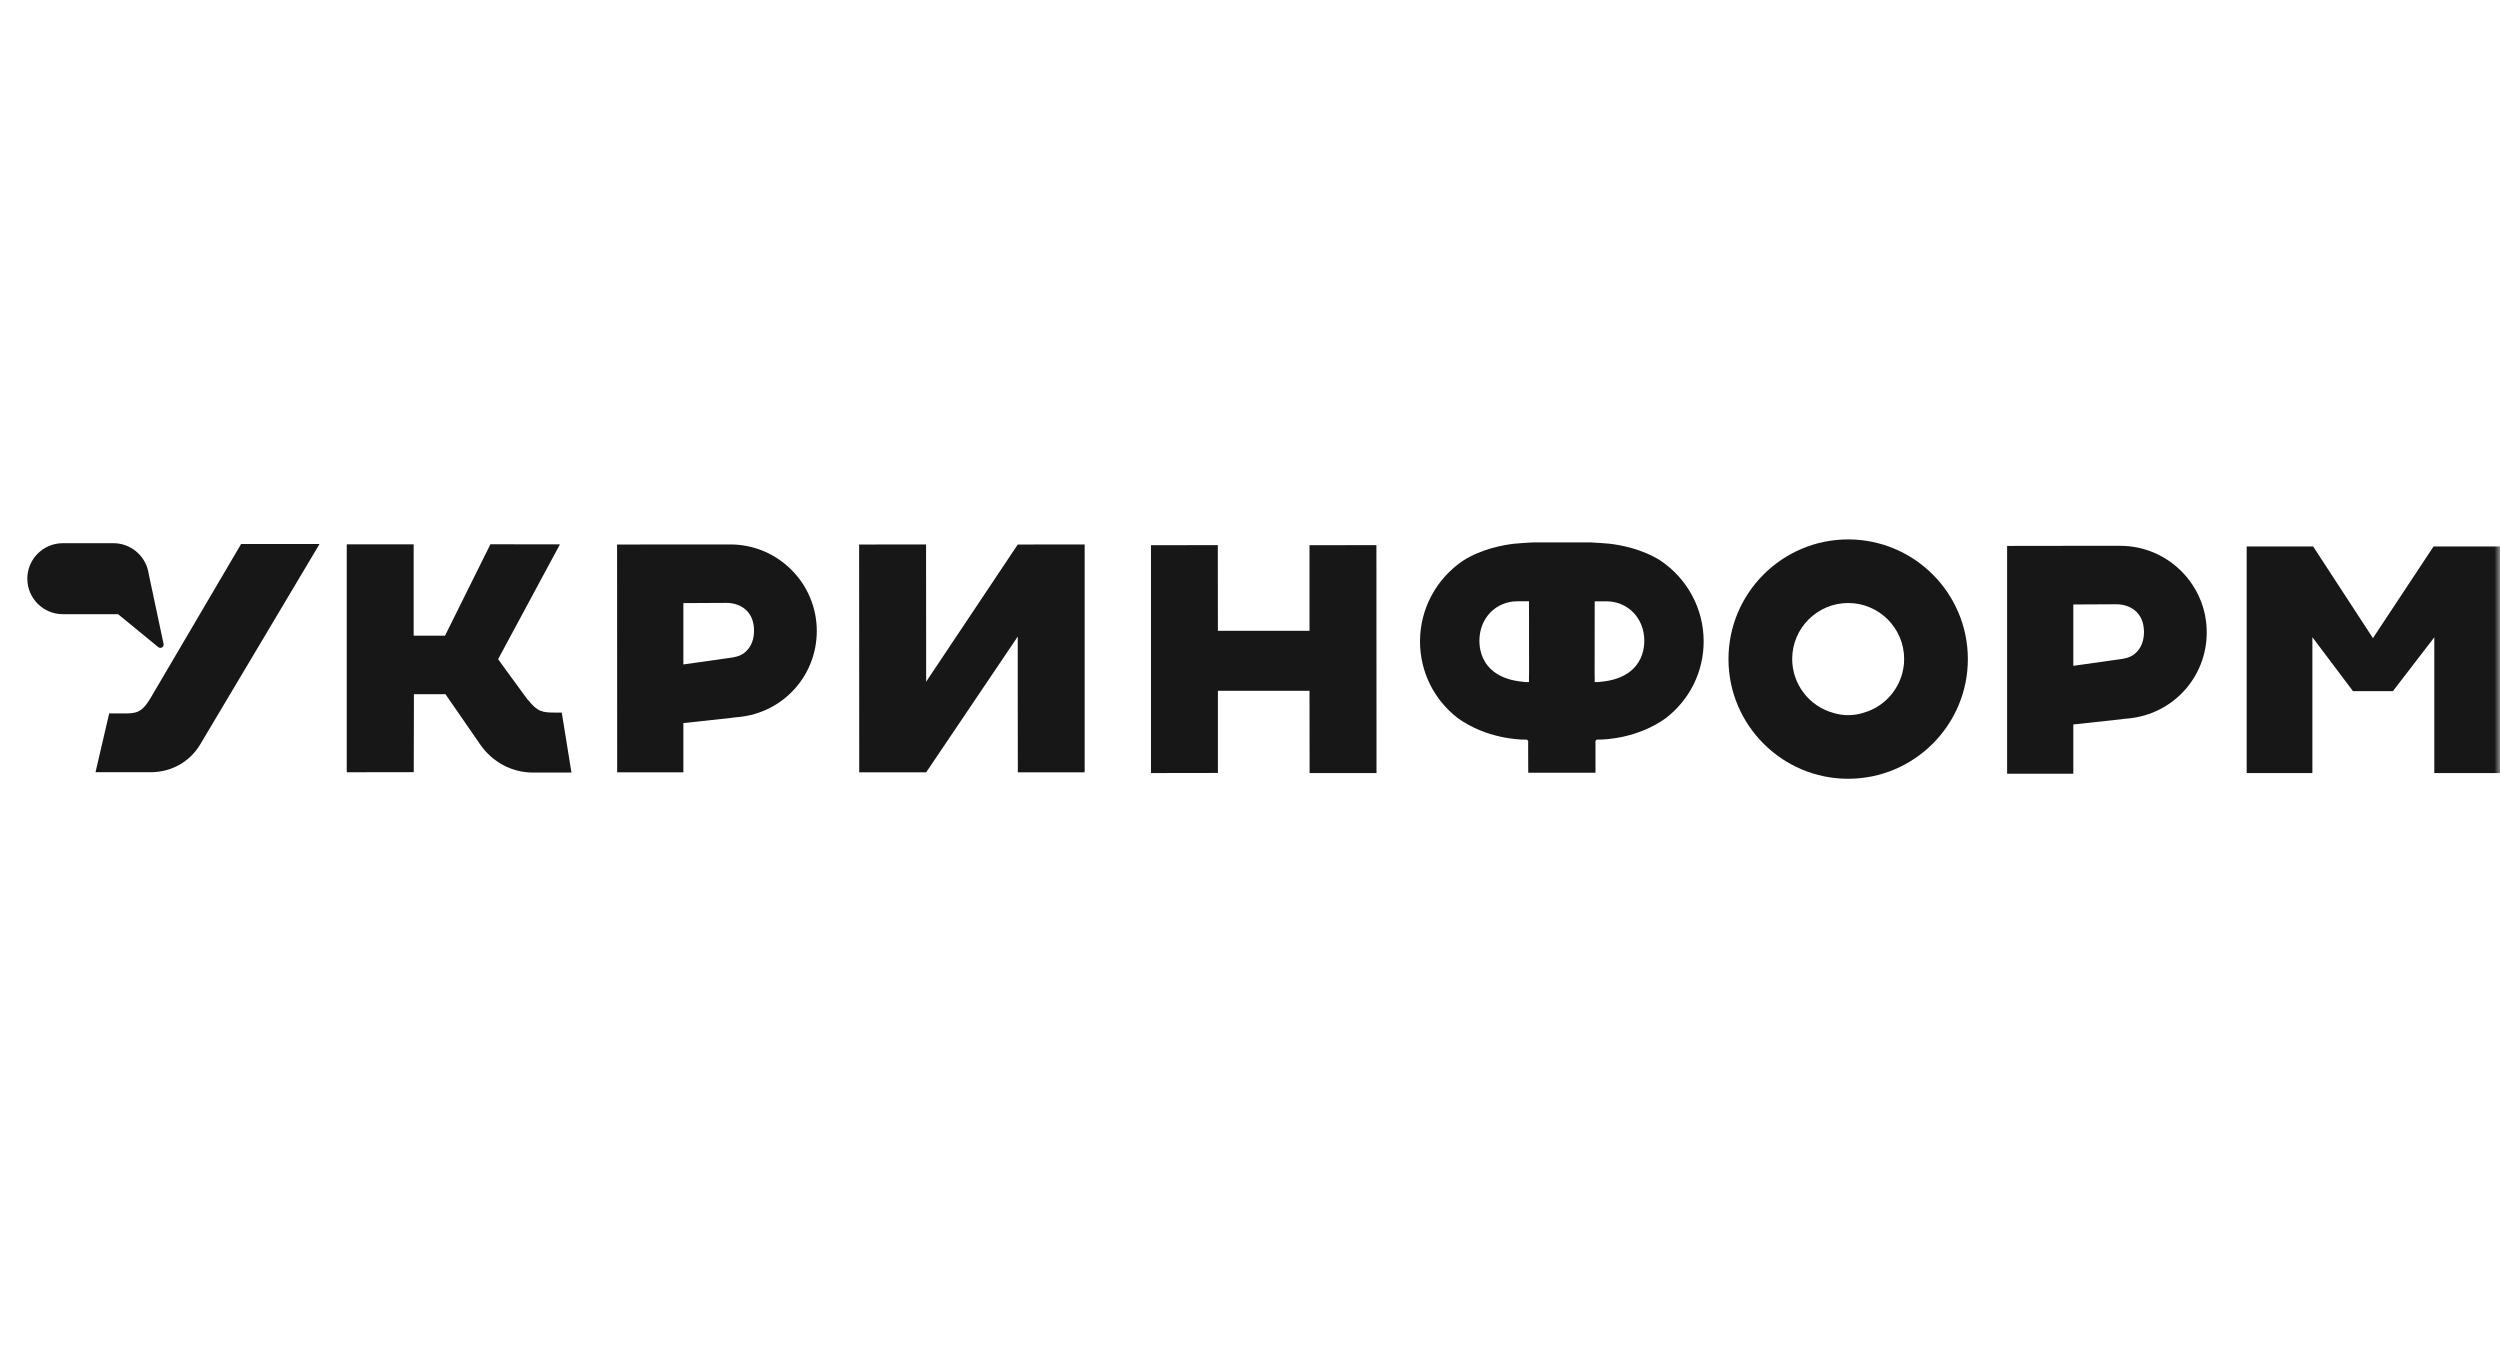
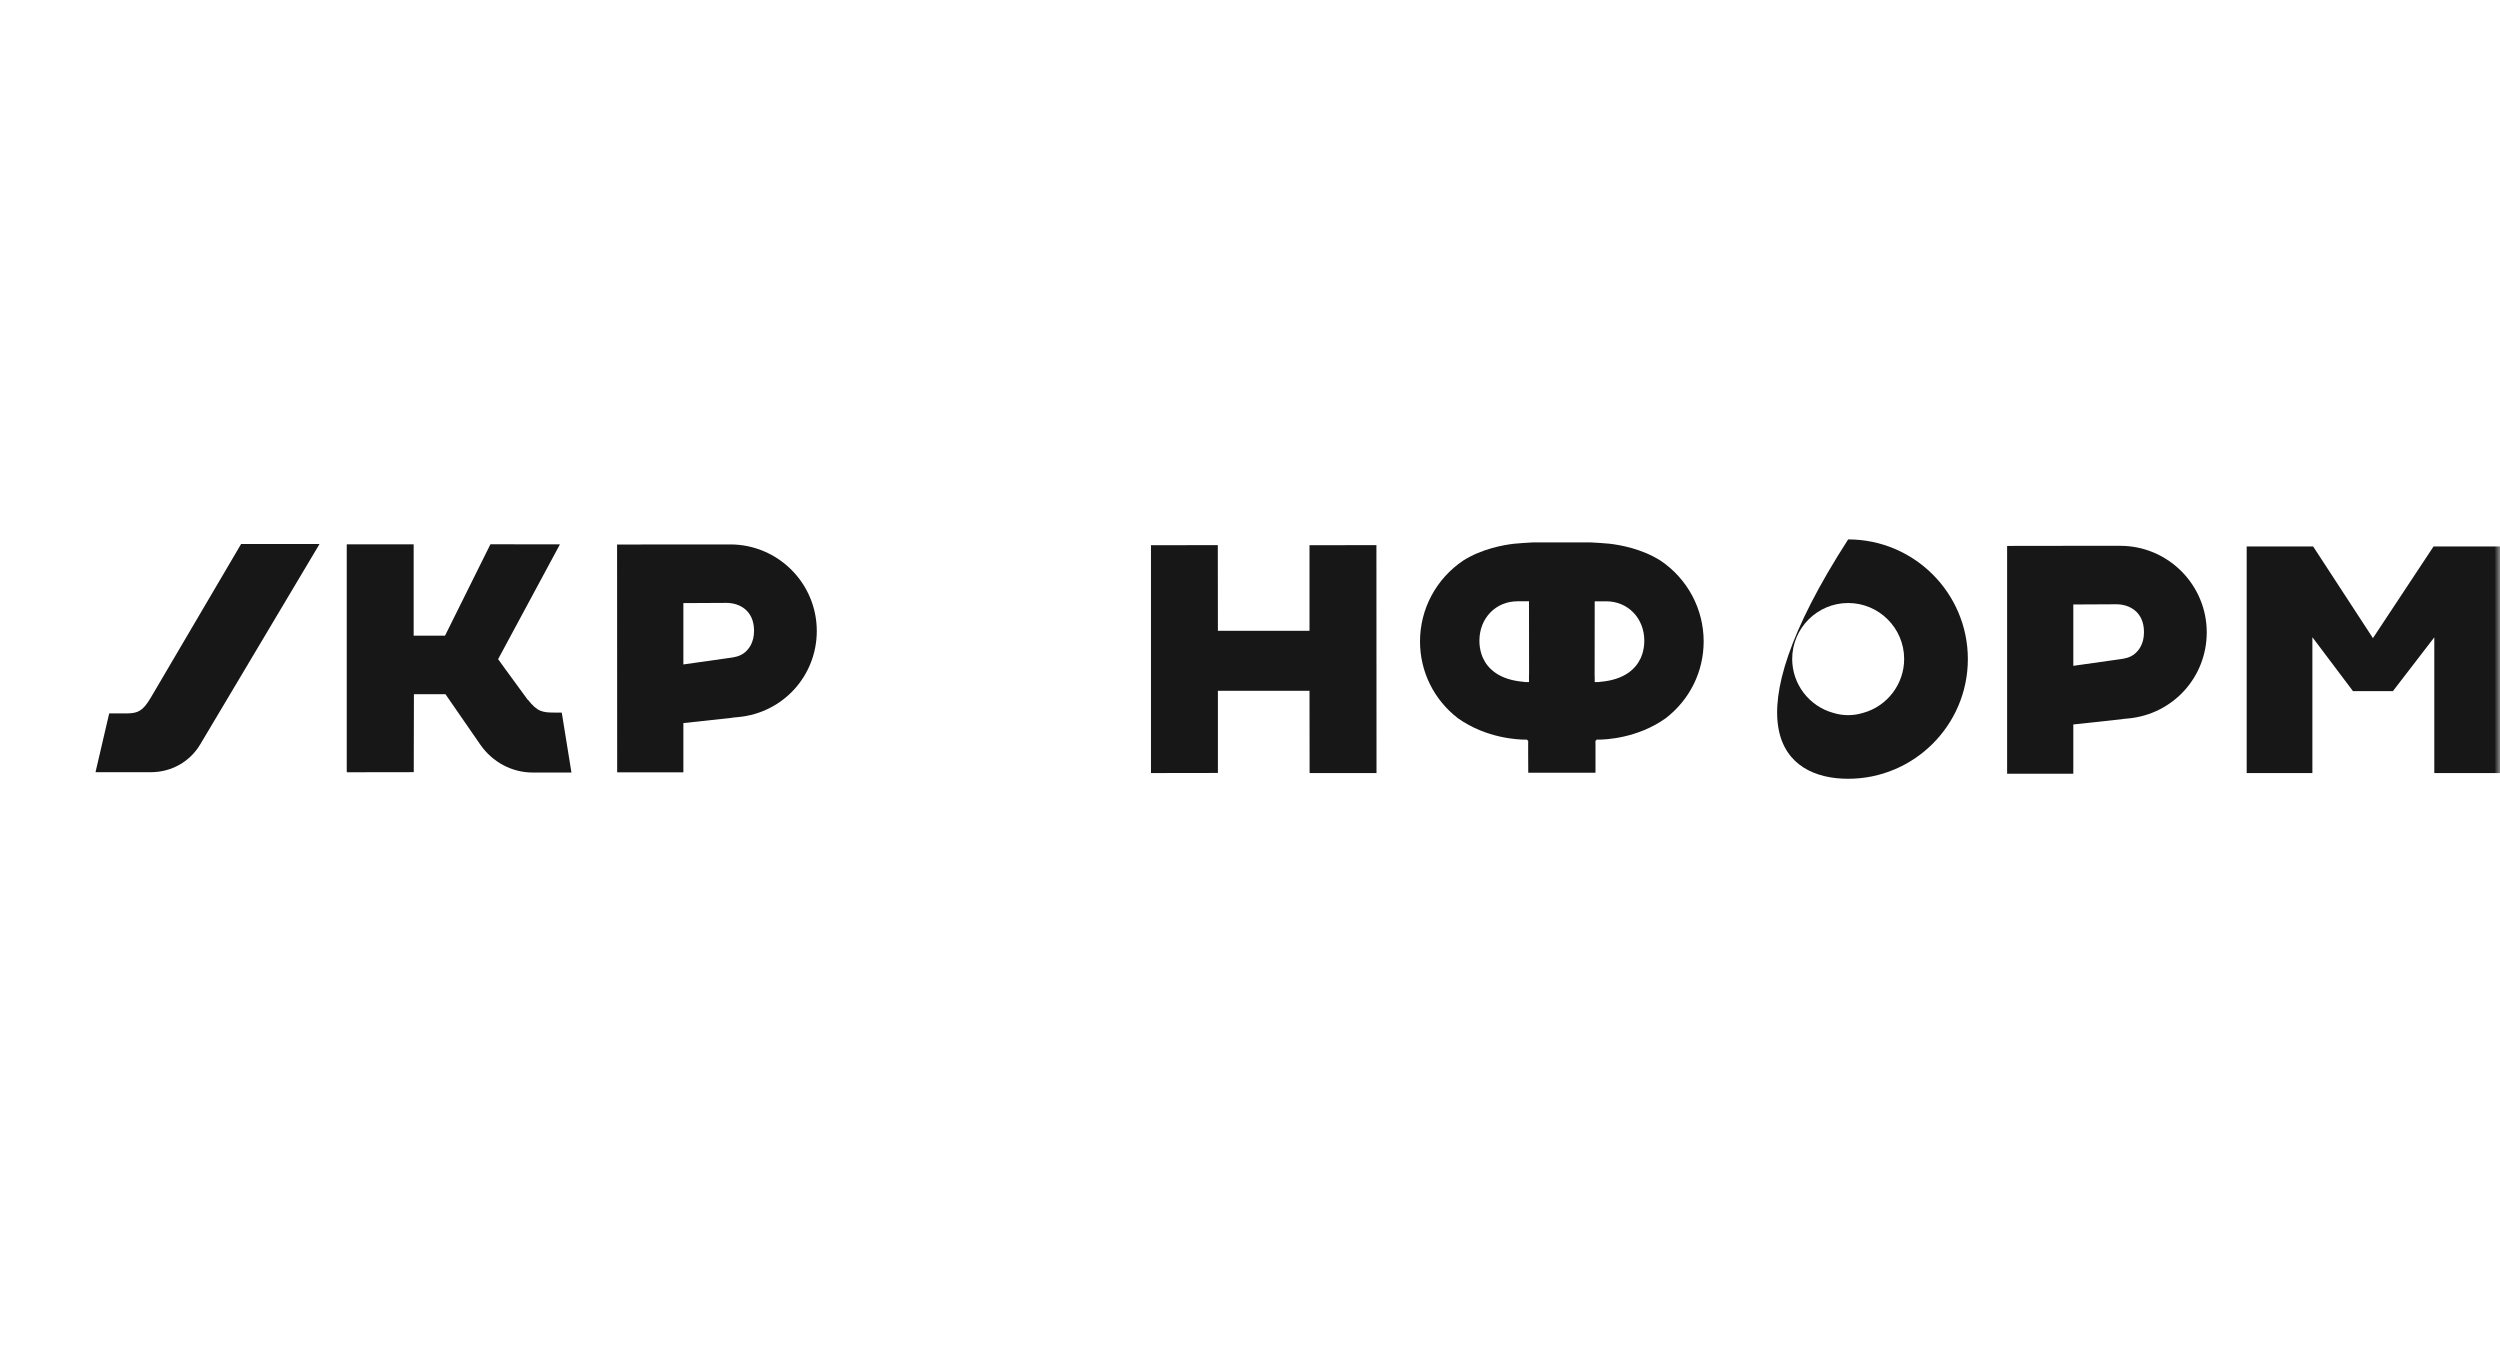
<svg xmlns="http://www.w3.org/2000/svg" width="220" height="120" viewBox="0 0 220 120" fill="none">
  <mask id="mask0" maskUnits="userSpaceOnUse" x="0" y="0" width="220" height="120">
    <rect width="220" height="120" fill="#C4C4C4" />
  </mask>
  <g mask="url(#mask0)">
    <path d="M214.152 48.089L208.818 56.156L203.556 48.089H197.708V68.031H203.49V56.075L207.064 60.822H210.574L214.218 56.084V68.031H220V48.089H214.152Z" fill="#171717" />
-     <path d="M173.171 58C173.171 52.192 168.447 47.468 162.638 47.468C156.831 47.468 152.106 52.192 152.106 58C152.106 63.807 156.83 68.532 162.638 68.532C168.447 68.531 173.171 63.807 173.171 58ZM157.713 57.991C157.713 55.275 159.923 53.065 162.639 53.065H162.641C165.356 53.066 167.566 55.276 167.566 57.991C167.566 60.197 166.079 62.148 163.955 62.734C163.521 62.867 163.078 62.934 162.639 62.934C162.202 62.934 161.76 62.867 161.333 62.736C159.201 62.151 157.713 60.199 157.713 57.991Z" fill="#171717" />
+     <path d="M173.171 58C173.171 52.192 168.447 47.468 162.638 47.468C152.106 63.807 156.83 68.532 162.638 68.532C168.447 68.531 173.171 63.807 173.171 58ZM157.713 57.991C157.713 55.275 159.923 53.065 162.639 53.065H162.641C165.356 53.066 167.566 55.276 167.566 57.991C167.566 60.197 166.079 62.148 163.955 62.734C163.521 62.867 163.078 62.934 162.639 62.934C162.202 62.934 161.76 62.867 161.333 62.736C159.201 62.151 157.713 60.199 157.713 57.991Z" fill="#171717" />
    <path d="M60.137 67.96V63.631L64.465 63.162V63.151L65.005 63.099C68.923 62.718 71.877 59.461 71.877 55.525C71.877 51.326 68.462 47.91 64.263 47.91H60.325L54.303 47.919L54.311 67.968H60.128L60.137 67.96ZM60.137 53.073L63.927 53.054H63.928C65.048 53.054 66.356 53.697 66.356 55.507C66.356 56.577 65.874 57.167 65.466 57.475C65.078 57.759 64.645 57.836 64.238 57.89L60.137 58.471C60.137 58.471 60.137 53.073 60.137 53.073Z" fill="#171717" />
    <path d="M140.513 65.083L140.599 65.086C140.601 65.086 140.674 65.087 140.674 65.087C141.219 65.087 144.065 64.996 146.578 63.209C148.703 61.571 149.922 59.105 149.922 56.441C149.922 53.591 148.501 50.933 146.126 49.334C144.486 48.297 142.598 47.956 141.624 47.846C141.148 47.802 140.588 47.763 140.01 47.733H134.881C134.294 47.763 133.733 47.802 133.262 47.846C132.283 47.956 130.396 48.297 128.761 49.331C126.381 50.933 124.961 53.592 124.961 56.442C124.961 59.105 126.179 61.572 128.298 63.205C130.818 64.997 133.664 65.088 134.209 65.088C134.257 65.088 134.282 65.087 134.284 65.087L134.373 65.088L134.483 65.207L134.478 65.461V66.334L134.486 67.999H140.395L140.403 67.99V65.463L140.4 65.281L140.401 65.202L140.513 65.083ZM134.551 59.481V59.693H134.551V60.02H134.186L134.108 60.003C131.855 59.825 130.913 58.784 130.521 57.945C130.514 57.934 130.507 57.923 130.497 57.903C130.449 57.795 130.412 57.693 130.376 57.586C130.345 57.496 130.319 57.403 130.289 57.278C130.241 57.077 130.211 56.88 130.2 56.694C130.198 56.668 130.197 56.643 130.196 56.617L130.192 56.544C130.191 56.521 130.19 56.5 130.19 56.48V56.447C130.189 56.423 130.188 56.401 130.188 56.378C130.188 54.403 131.626 52.914 133.535 52.914H134.551L134.559 59.251L134.551 59.481ZM140.334 60.02V59.694H140.334V59.482L140.327 59.484L140.334 52.915H141.351C143.259 52.915 144.698 54.404 144.698 56.38C144.698 56.402 144.697 56.426 144.695 56.448V56.481C144.695 56.502 144.694 56.525 144.693 56.547L144.689 56.616C144.688 56.642 144.688 56.669 144.686 56.694C144.674 56.882 144.644 57.08 144.593 57.295C144.567 57.404 144.54 57.498 144.506 57.598C144.473 57.696 144.436 57.799 144.385 57.912C144.379 57.924 144.372 57.936 144.366 57.943C143.973 58.786 143.031 59.827 140.778 60.005L140.7 60.021L140.334 60.02Z" fill="#171717" />
    <path d="M21.218 47.871L13.257 61.414C12.575 62.553 12.157 62.754 11.244 62.779L9.61 62.778L8.408 67.937L8.426 67.955H13.256C15.075 67.955 16.705 67.042 17.616 65.511L28.108 47.892L28.091 47.874L21.218 47.871Z" fill="#171717" />
-     <path d="M5.527 54.048L10.39 54.047L13.914 56.937C13.966 56.986 14.034 57.015 14.111 57.015C14.271 57.015 14.401 56.885 14.401 56.725C14.401 56.719 14.399 56.713 14.399 56.707C14.4 56.707 14.402 56.706 14.403 56.706L14.395 56.67C14.395 56.668 14.395 56.666 14.395 56.665L13.076 50.455L13.072 50.434C13.066 50.387 13.058 50.34 13.048 50.289L13.036 50.234C12.716 48.825 11.437 47.802 9.993 47.802H5.527C3.804 47.802 2.403 49.203 2.403 50.924C2.403 52.647 3.804 54.048 5.527 54.048Z" fill="#171717" />
    <path d="M36.425 61.087H39.199L42.268 65.528C43.33 67.065 45.053 67.983 46.876 67.983H50.291L50.289 67.981L50.285 67.967L49.437 62.719C49.433 62.714 49.426 62.71 49.421 62.71L48.897 62.708C47.741 62.708 47.303 62.655 46.456 61.576L46.451 61.597L44.529 58.968L43.834 58.006L49.262 47.925L49.257 47.906L49.26 47.901L43.156 47.897L39.163 55.937H36.402V47.901L30.526 47.9C30.523 47.902 30.513 47.914 30.513 47.939V67.856C30.513 67.959 30.534 67.959 30.57 67.959L36.41 67.95L36.425 61.087Z" fill="#171717" />
    <path d="M182.451 68.082V63.753L186.78 63.284V63.273L187.32 63.222C191.238 62.84 194.193 59.583 194.193 55.647C194.193 51.448 190.777 48.032 186.578 48.032H182.581L176.626 48.04V68.09H182.443L182.451 68.082ZM182.451 53.195L186.242 53.176H186.243C187.363 53.176 188.671 53.819 188.671 55.629C188.671 56.699 188.188 57.289 187.78 57.597C187.392 57.881 186.96 57.958 186.553 58.012L182.451 58.593V53.195Z" fill="#171717" />
    <path d="M121.133 68.02L121.125 47.971L115.236 47.979V55.512H107.175L107.167 47.971L101.286 47.979V68.029L107.175 68.02V60.789H115.236L115.245 68.029H121.125L121.133 68.02Z" fill="#171717" />
-     <path d="M95.45 47.91L95.029 47.911V47.91L89.562 47.918L81.5 59.991V56.116L81.492 47.91L75.603 47.918L75.611 67.968L76.177 67.967L81.5 67.968L89.562 56.016V56.116V61.393L89.57 67.968H95.45V47.91Z" fill="#171717" />
  </g>
</svg>